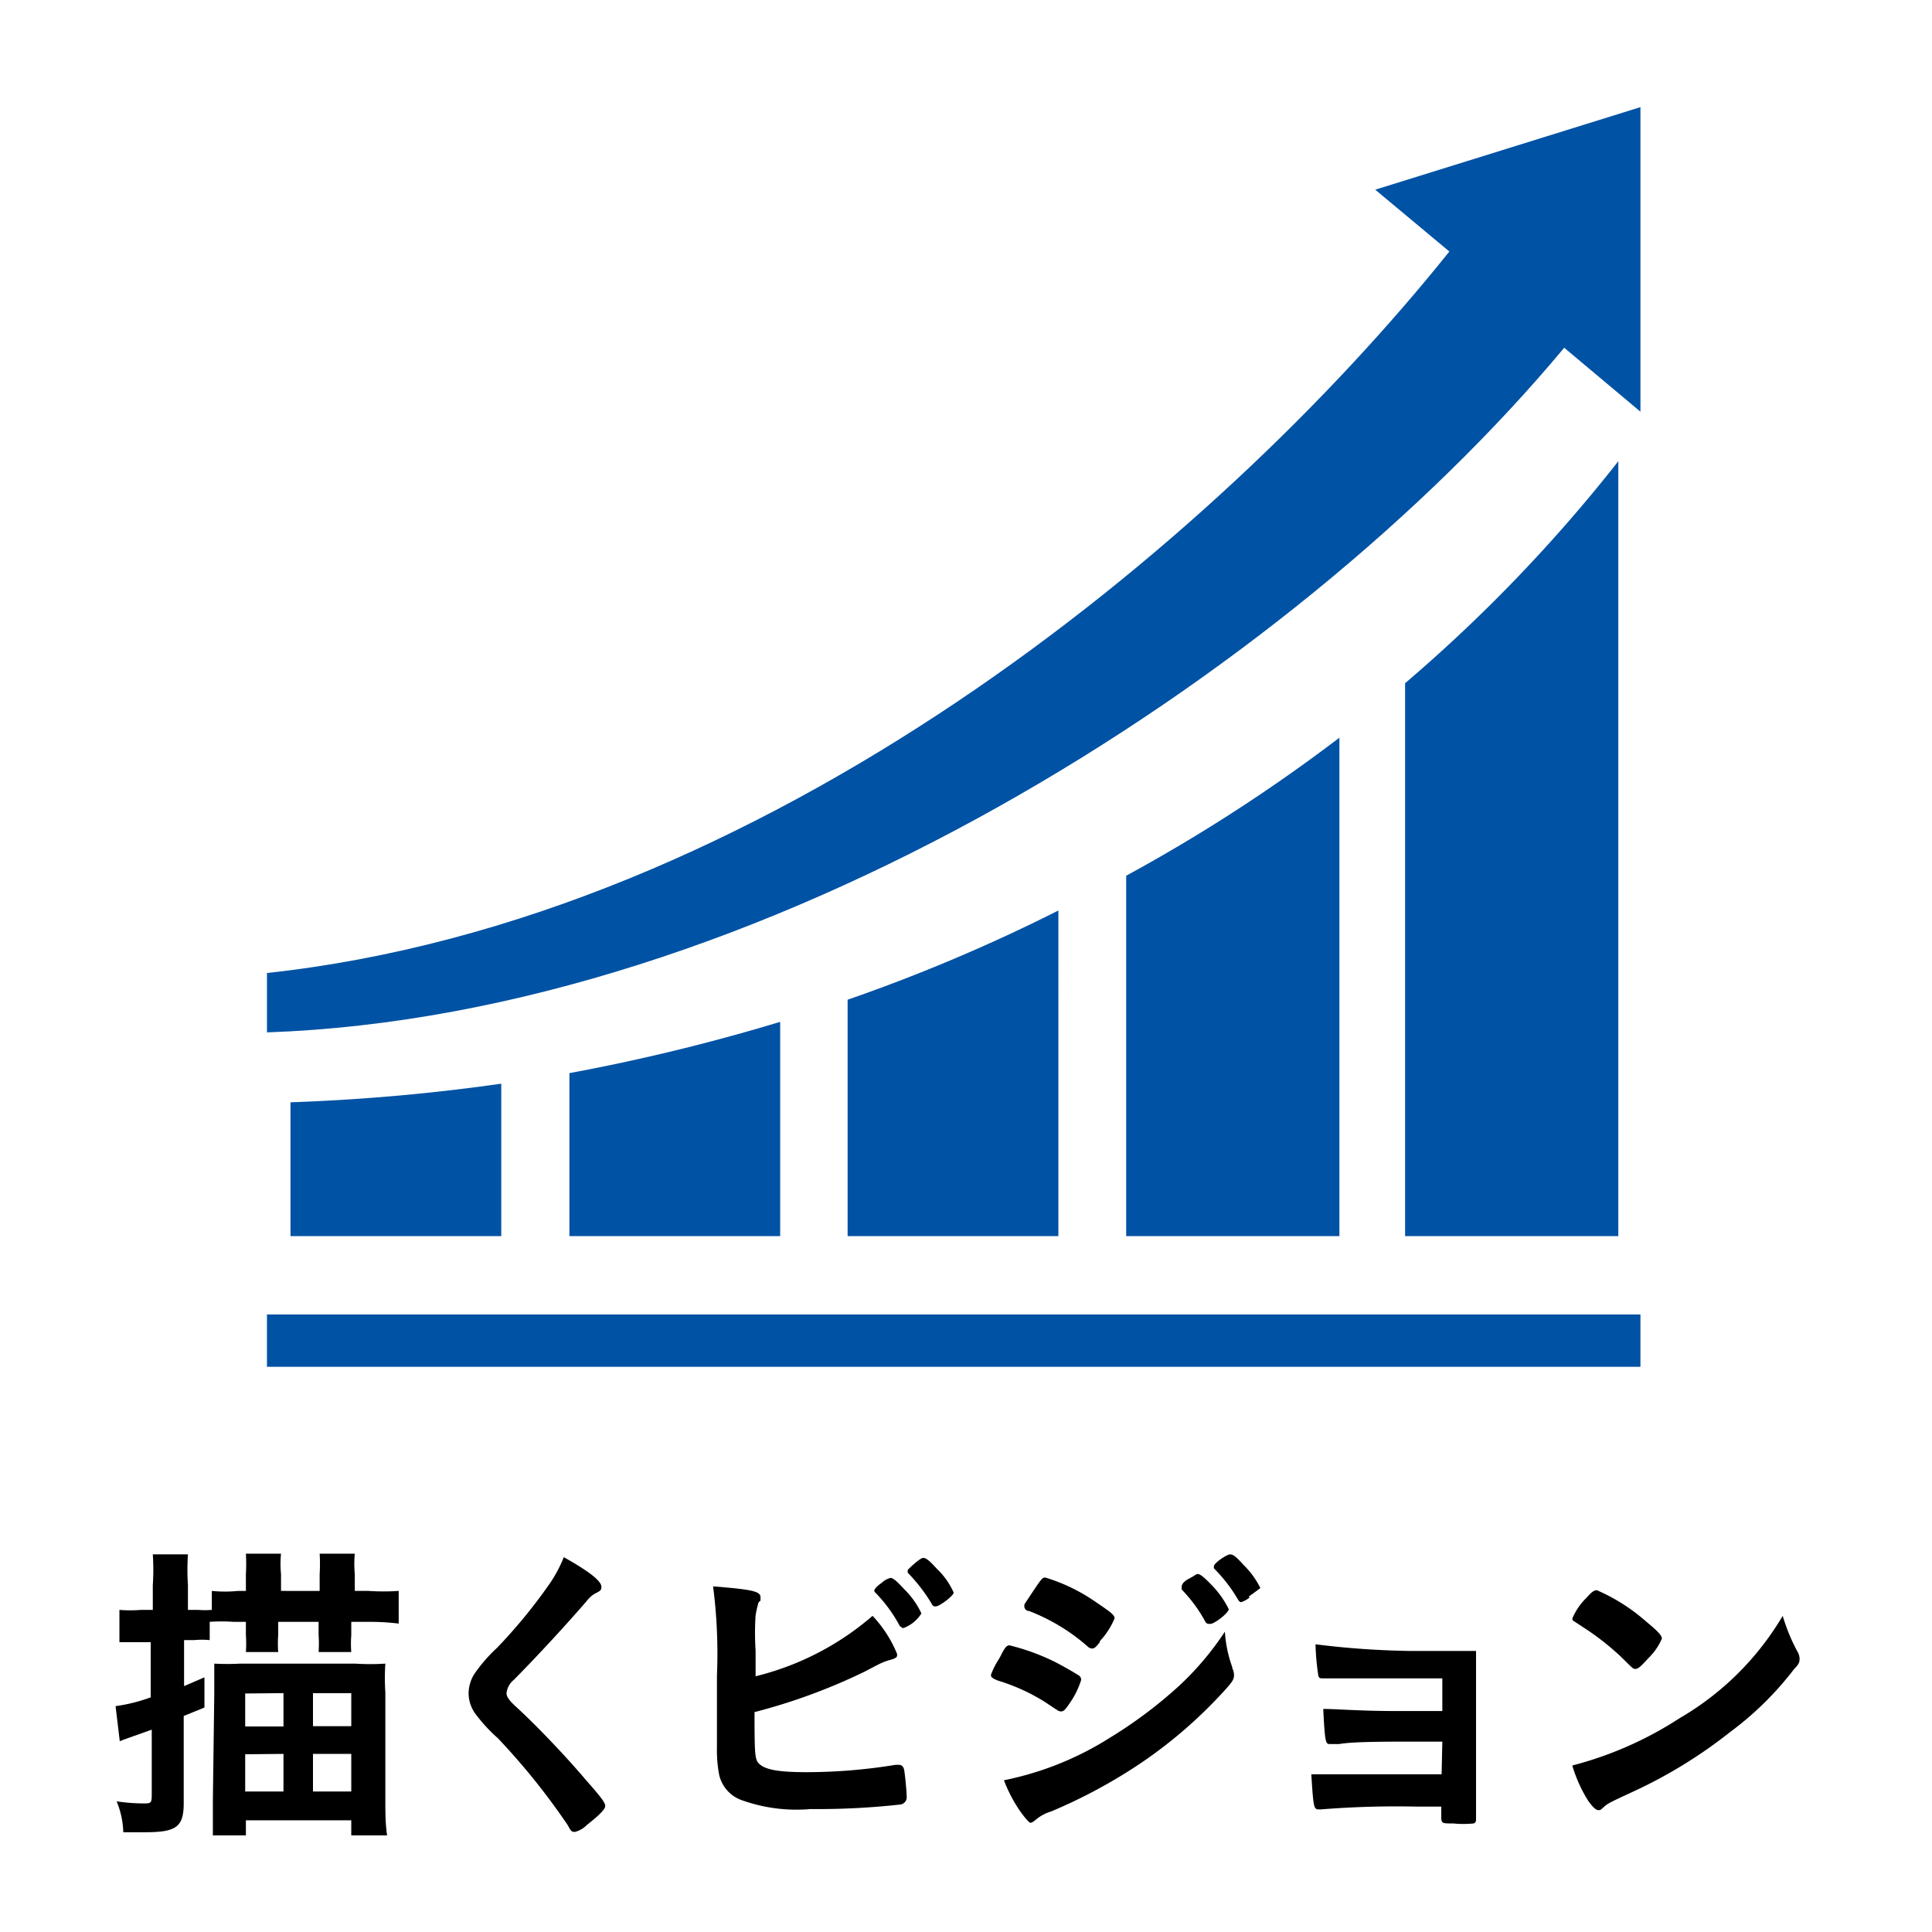
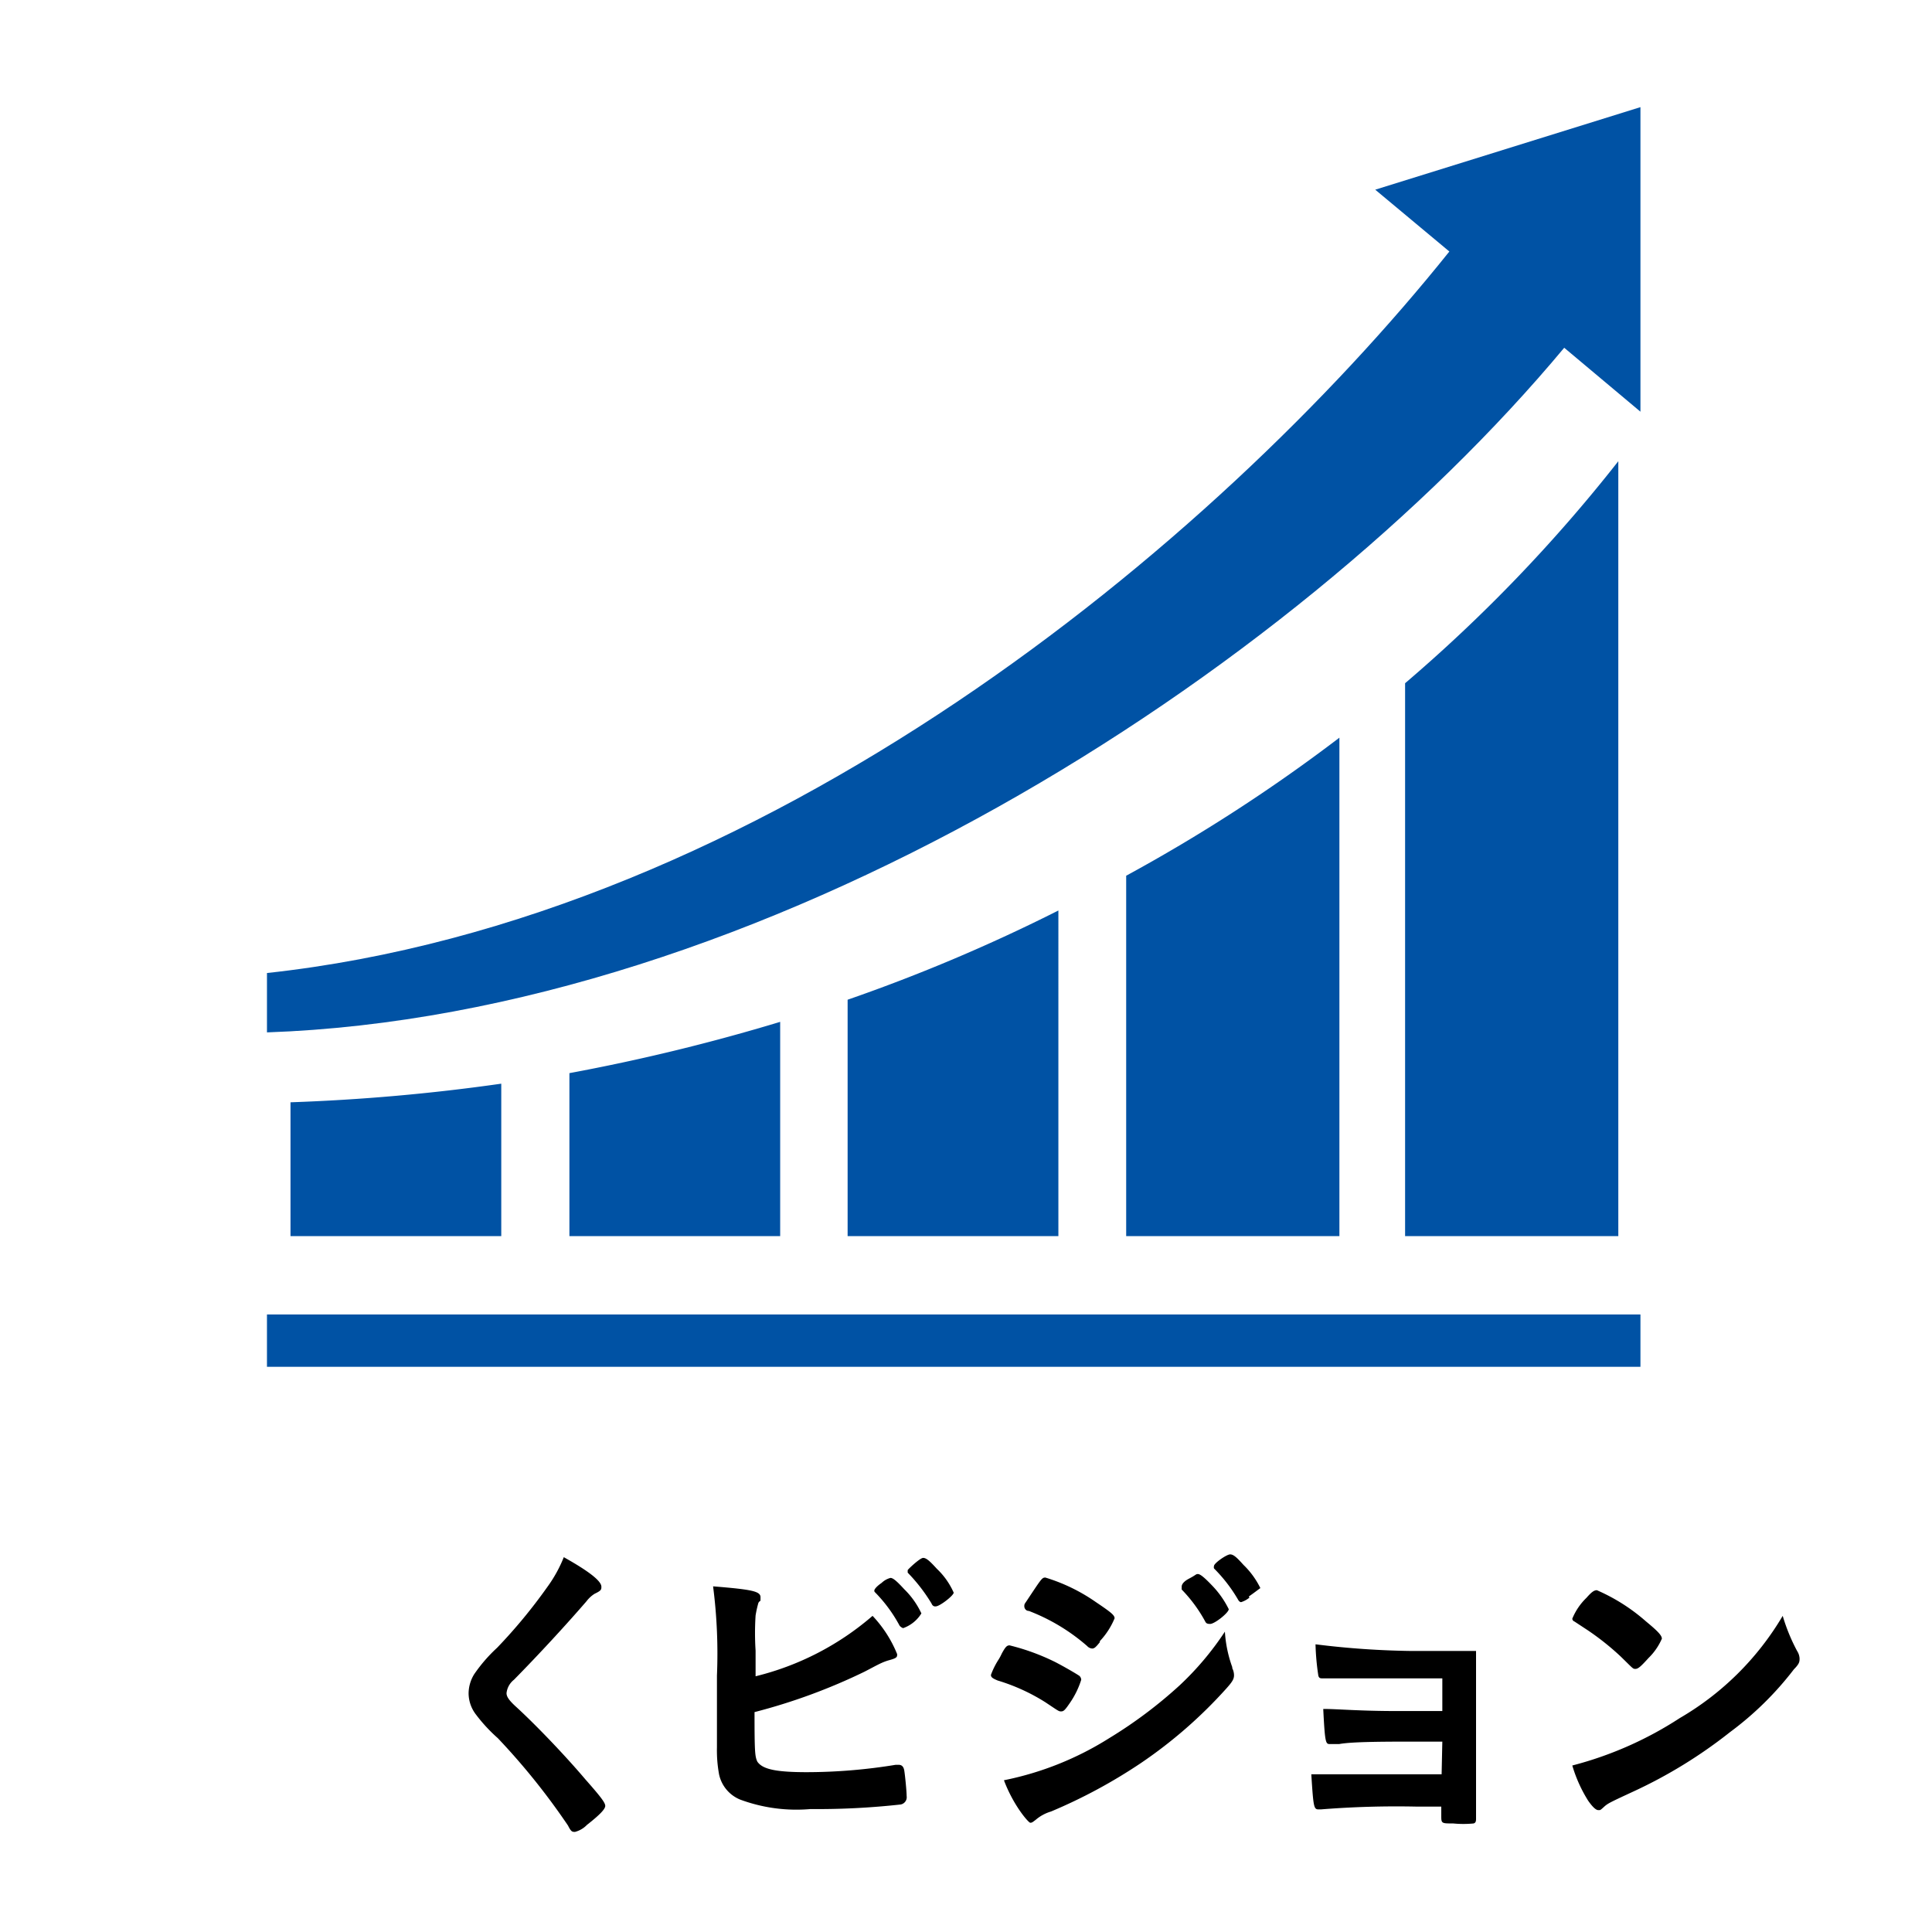
<svg xmlns="http://www.w3.org/2000/svg" viewBox="0 0 55 55">
  <defs>
    <style>.cls-1{fill:#0052a4;}.cls-2{fill:none;}</style>
  </defs>
  <title>アートボード 94</title>
  <g id="テキスト">
-     <path d="M4,46.75c-.2,0-.39,0-.6,0v-.92a3.59,3.59,0,0,0,.61,0h.34v-.7a6.63,6.63,0,0,0,0-.88h1a6.56,6.56,0,0,0,0,.87v.71h.29a2.48,2.48,0,0,0,.39,0v-.54a3.7,3.7,0,0,0,.75,0H7v-.48a4.85,4.85,0,0,0,0-.58H8a2.89,2.89,0,0,0,0,.58v.48H9.1v-.48a4.73,4.73,0,0,0,0-.58h1a3.22,3.22,0,0,0,0,.58v.48h.39a6.3,6.3,0,0,0,.86,0v.93a7,7,0,0,0-.84-.05H10v.38a3,3,0,0,0,0,.48H9.07a3.58,3.58,0,0,0,0-.49v-.37H7.92v.37a3.28,3.28,0,0,0,0,.49H7a3.43,3.43,0,0,0,0-.48v-.38H6.64a4.93,4.93,0,0,0-.67,0v.52a2.36,2.36,0,0,0-.44,0H5.24V48l.58-.25v.86l-.59.24v2.48c0,.68-.21.83-1.1.83-.2,0-.34,0-.62,0a2.48,2.48,0,0,0-.19-.88,5.25,5.25,0,0,0,.75.06c.22,0,.25,0,.25-.24V49.24c-.53.19-.8.28-.91.33l-.12-1a4.74,4.74,0,0,0,1-.25V46.75ZM6.1,48.21c0-.42,0-.62,0-.85a6.86,6.86,0,0,0,.74,0h3.27a6.68,6.68,0,0,0,.86,0,6.21,6.21,0,0,0,0,.82v3.07c0,.35,0,.66.05,1H10v-.43H7v.43H6.06c0-.29,0-.64,0-1Zm.88,0v.94H8.07V48.2Zm0,1.73V51H8.07V49.93ZM8.91,48.2v.94H10V48.2Zm0,1.73V51H10V49.93Z" />
    <path d="M17.12,45.17c0,.08,0,.11-.19.2a.86.86,0,0,0-.23.21c-.56.65-1.36,1.52-2.07,2.24a.56.56,0,0,0-.21.38c0,.1.07.2.24.36.53.48,1.39,1.37,2,2.09.45.51.57.67.57.76s-.15.25-.52.54a.73.73,0,0,1-.34.2c-.08,0-.11,0-.2-.18a19.36,19.36,0,0,0-2-2.49,4.55,4.55,0,0,1-.62-.67,1,1,0,0,1-.21-.6,1.05,1.05,0,0,1,.16-.55,4.4,4.4,0,0,1,.65-.75,15,15,0,0,0,1.43-1.73,3.85,3.85,0,0,0,.47-.85C16.73,44.71,17.12,45,17.12,45.17Z" />
    <path d="M21.56,50.15c.15.22.54.3,1.41.3a15.72,15.72,0,0,0,2.53-.21h.08c.09,0,.14.05.16.15s.07.59.07.74a.21.21,0,0,1-.17.24,21.52,21.52,0,0,1-2.57.13,4.6,4.6,0,0,1-2-.27,1,1,0,0,1-.6-.72,3.79,3.79,0,0,1-.06-.77v-.35c0-1,0-1.07,0-1.69a14.91,14.91,0,0,0-.11-2.54c1.11.09,1.35.14,1.35.31s0,.06-.06.16a3.06,3.06,0,0,0-.08.36,7.75,7.75,0,0,0,0,1c0,.35,0,.59,0,.73A8,8,0,0,0,24.84,46a3.48,3.48,0,0,1,.7,1.09c0,.08,0,.11-.22.17s-.36.15-.71.33a16.65,16.65,0,0,1-3.13,1.15C21.48,49.86,21.49,50,21.56,50.15Zm4.05-3.87a4.14,4.14,0,0,0-.66-.91c-.06-.06-.06-.06-.06-.09s.05-.11.21-.22a.57.57,0,0,1,.25-.14c.07,0,.17.08.39.32a2.34,2.34,0,0,1,.49.69,1,1,0,0,1-.52.42S25.65,46.33,25.61,46.28Zm1-.55s-.06,0-.09-.08a4.86,4.86,0,0,0-.68-.88s0-.05,0-.07.35-.35.44-.35.19.09.39.31a2.1,2.1,0,0,1,.48.68C27.14,45.43,26.75,45.73,26.64,45.73Z" />
    <path d="M30.45,48.49c-.13.19-.17.23-.24.23s-.06,0-.45-.26a5.53,5.53,0,0,0-1.36-.62c-.14-.06-.19-.09-.19-.16a2.21,2.21,0,0,1,.22-.44,1.47,1.47,0,0,0,.09-.17c.1-.18.14-.23.22-.23a6.27,6.27,0,0,1,1.31.48c.27.14.61.34.68.39a.16.16,0,0,1,.05.11A2.45,2.45,0,0,1,30.45,48.49Zm4.63-1a.45.45,0,0,1,.05.2c0,.11-.05.19-.22.38a13.26,13.26,0,0,1-2.43,2.12,15,15,0,0,1-2.56,1.38,1.19,1.19,0,0,0-.44.24c-.08.06-.1.08-.15.08s-.48-.49-.75-1.21a8.9,8.9,0,0,0,3-1.2,12.89,12.89,0,0,0,2-1.5,8.44,8.44,0,0,0,1.29-1.53A3.6,3.6,0,0,0,35.08,47.46Zm-3.77-.74c-.12.15-.16.18-.22.18a.21.21,0,0,1-.14-.07,5.54,5.54,0,0,0-1.66-1c-.09,0-.13-.08-.13-.13s0-.06.05-.13c.44-.66.45-.69.55-.69a5.09,5.09,0,0,1,1.44.7c.43.29.53.37.53.46A2.14,2.14,0,0,1,31.31,46.72Zm3-.59a4.12,4.12,0,0,0-.67-.91s0-.06,0-.08,0-.12.21-.23.19-.13.25-.13.16.07.39.31a2.67,2.67,0,0,1,.49.69c0,.1-.4.42-.53.42S34.33,46.18,34.29,46.13Zm1.26-.68a.71.71,0,0,1-.24.13s-.05,0-.09-.08a4.33,4.33,0,0,0-.68-.88.13.13,0,0,1,0-.07c0-.08.36-.33.46-.33s.2.1.38.3a2.35,2.35,0,0,1,.48.66C35.82,45.25,35.75,45.31,35.55,45.45Z" />
    <path d="M41.06,49.58H40.5c-1.08,0-2,0-2.38.07l-.25,0c-.13,0-.15,0-.2-1,.42,0,1,.06,2.13.06h1.26v-.93h-.75c-.82,0-1.55,0-2,0l-.35,0h-.29c-.08,0-.12,0-.14-.08a7,7,0,0,1-.08-.89A24.29,24.29,0,0,0,40.2,47c1,0,1.35,0,1.82,0,0,.53,0,1.11,0,2.33,0,.65,0,2,0,2.43a.43.43,0,0,0,0,0c0,.07,0,.13-.07.15a3,3,0,0,1-.58,0c-.34,0-.34,0-.34-.23v-.25h-.71a27,27,0,0,0-2.72.08h-.06c-.14,0-.15-.06-.21-1,.41,0,1.07,0,2.14,0h1.57Z" />
    <path d="M51.16,47a.43.43,0,0,1,.07.21c0,.09,0,.15-.16.31a9.11,9.11,0,0,1-1.82,1.79A13.61,13.61,0,0,1,46.5,51c-.69.32-.73.34-.84.44s-.1.09-.16.09-.15-.07-.29-.27a4,4,0,0,1-.45-1,10.36,10.36,0,0,0,3.06-1.35A8.18,8.18,0,0,0,50.75,46,5.28,5.28,0,0,0,51.16,47Zm-6-1.51c.15-.17.22-.22.3-.22a5.32,5.32,0,0,1,1.4.89c.34.28.45.4.45.49a1.73,1.73,0,0,1-.38.55c-.2.22-.29.31-.37.31s-.06,0-.43-.36a7.53,7.53,0,0,0-.93-.74l-.38-.25a.09.09,0,0,1-.06-.08A1.75,1.75,0,0,1,45.17,45.48Z" />
    <rect class="cls-1" x="7.6" y="37.42" width="39.1" height="1.49" />
    <path class="cls-1" d="M16.21,30.55v4.64h6v-6.1A55.86,55.86,0,0,1,16.21,30.55Z" />
    <path class="cls-1" d="M8.27,31.38v3.81h6V30.85A56.2,56.2,0,0,1,8.27,31.38Z" />
    <path class="cls-1" d="M24.13,28.46v6.73h6V25.92A49,49,0,0,1,24.13,28.46Z" />
    <path class="cls-1" d="M32.06,24.93V35.19h6.07V21A47.31,47.31,0,0,1,32.06,24.93Z" />
    <path class="cls-1" d="M40,19.45V35.19h6.07V13.13A44.13,44.13,0,0,1,40,19.45Z" />
    <path class="cls-1" d="M39.15,5.4l2.11,1.76c-6.7,8.37-19.5,19-33.66,20.54v1.69C21.65,28.9,36.71,19.28,44.53,9.9l2.17,1.82V3.05Z" />
    <rect class="cls-2" width="55" height="55" />
  </g>
</svg>